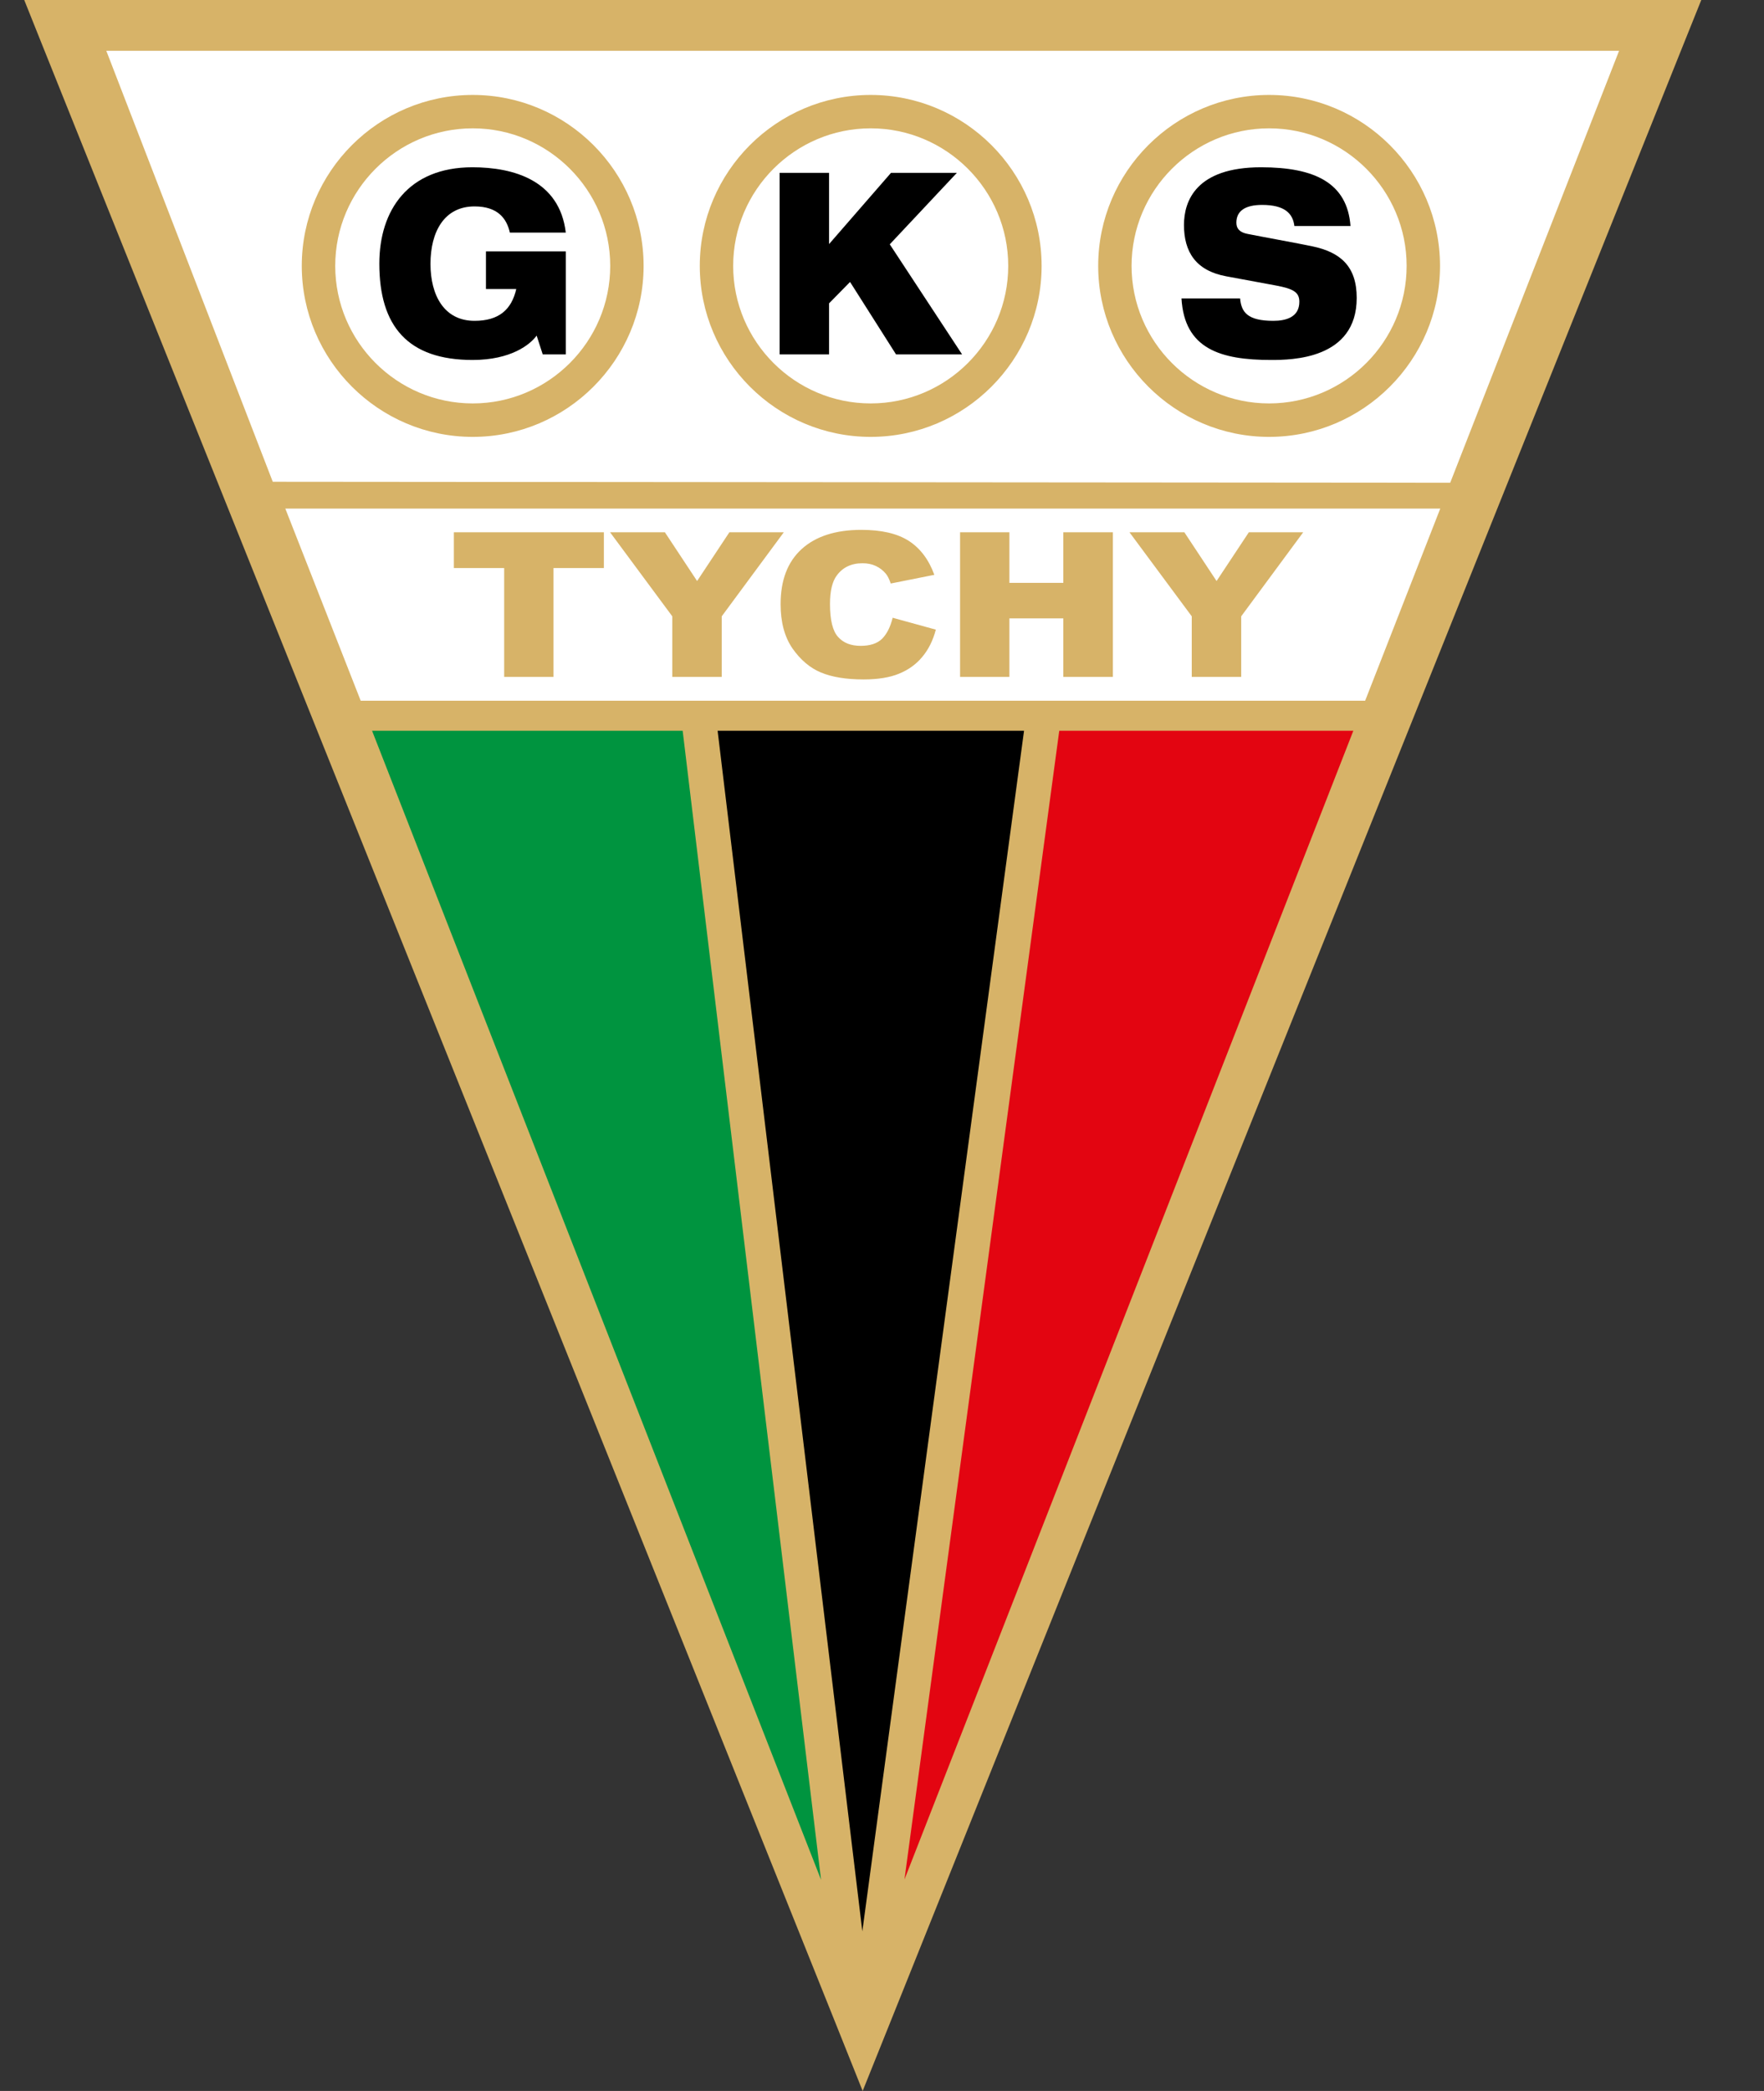
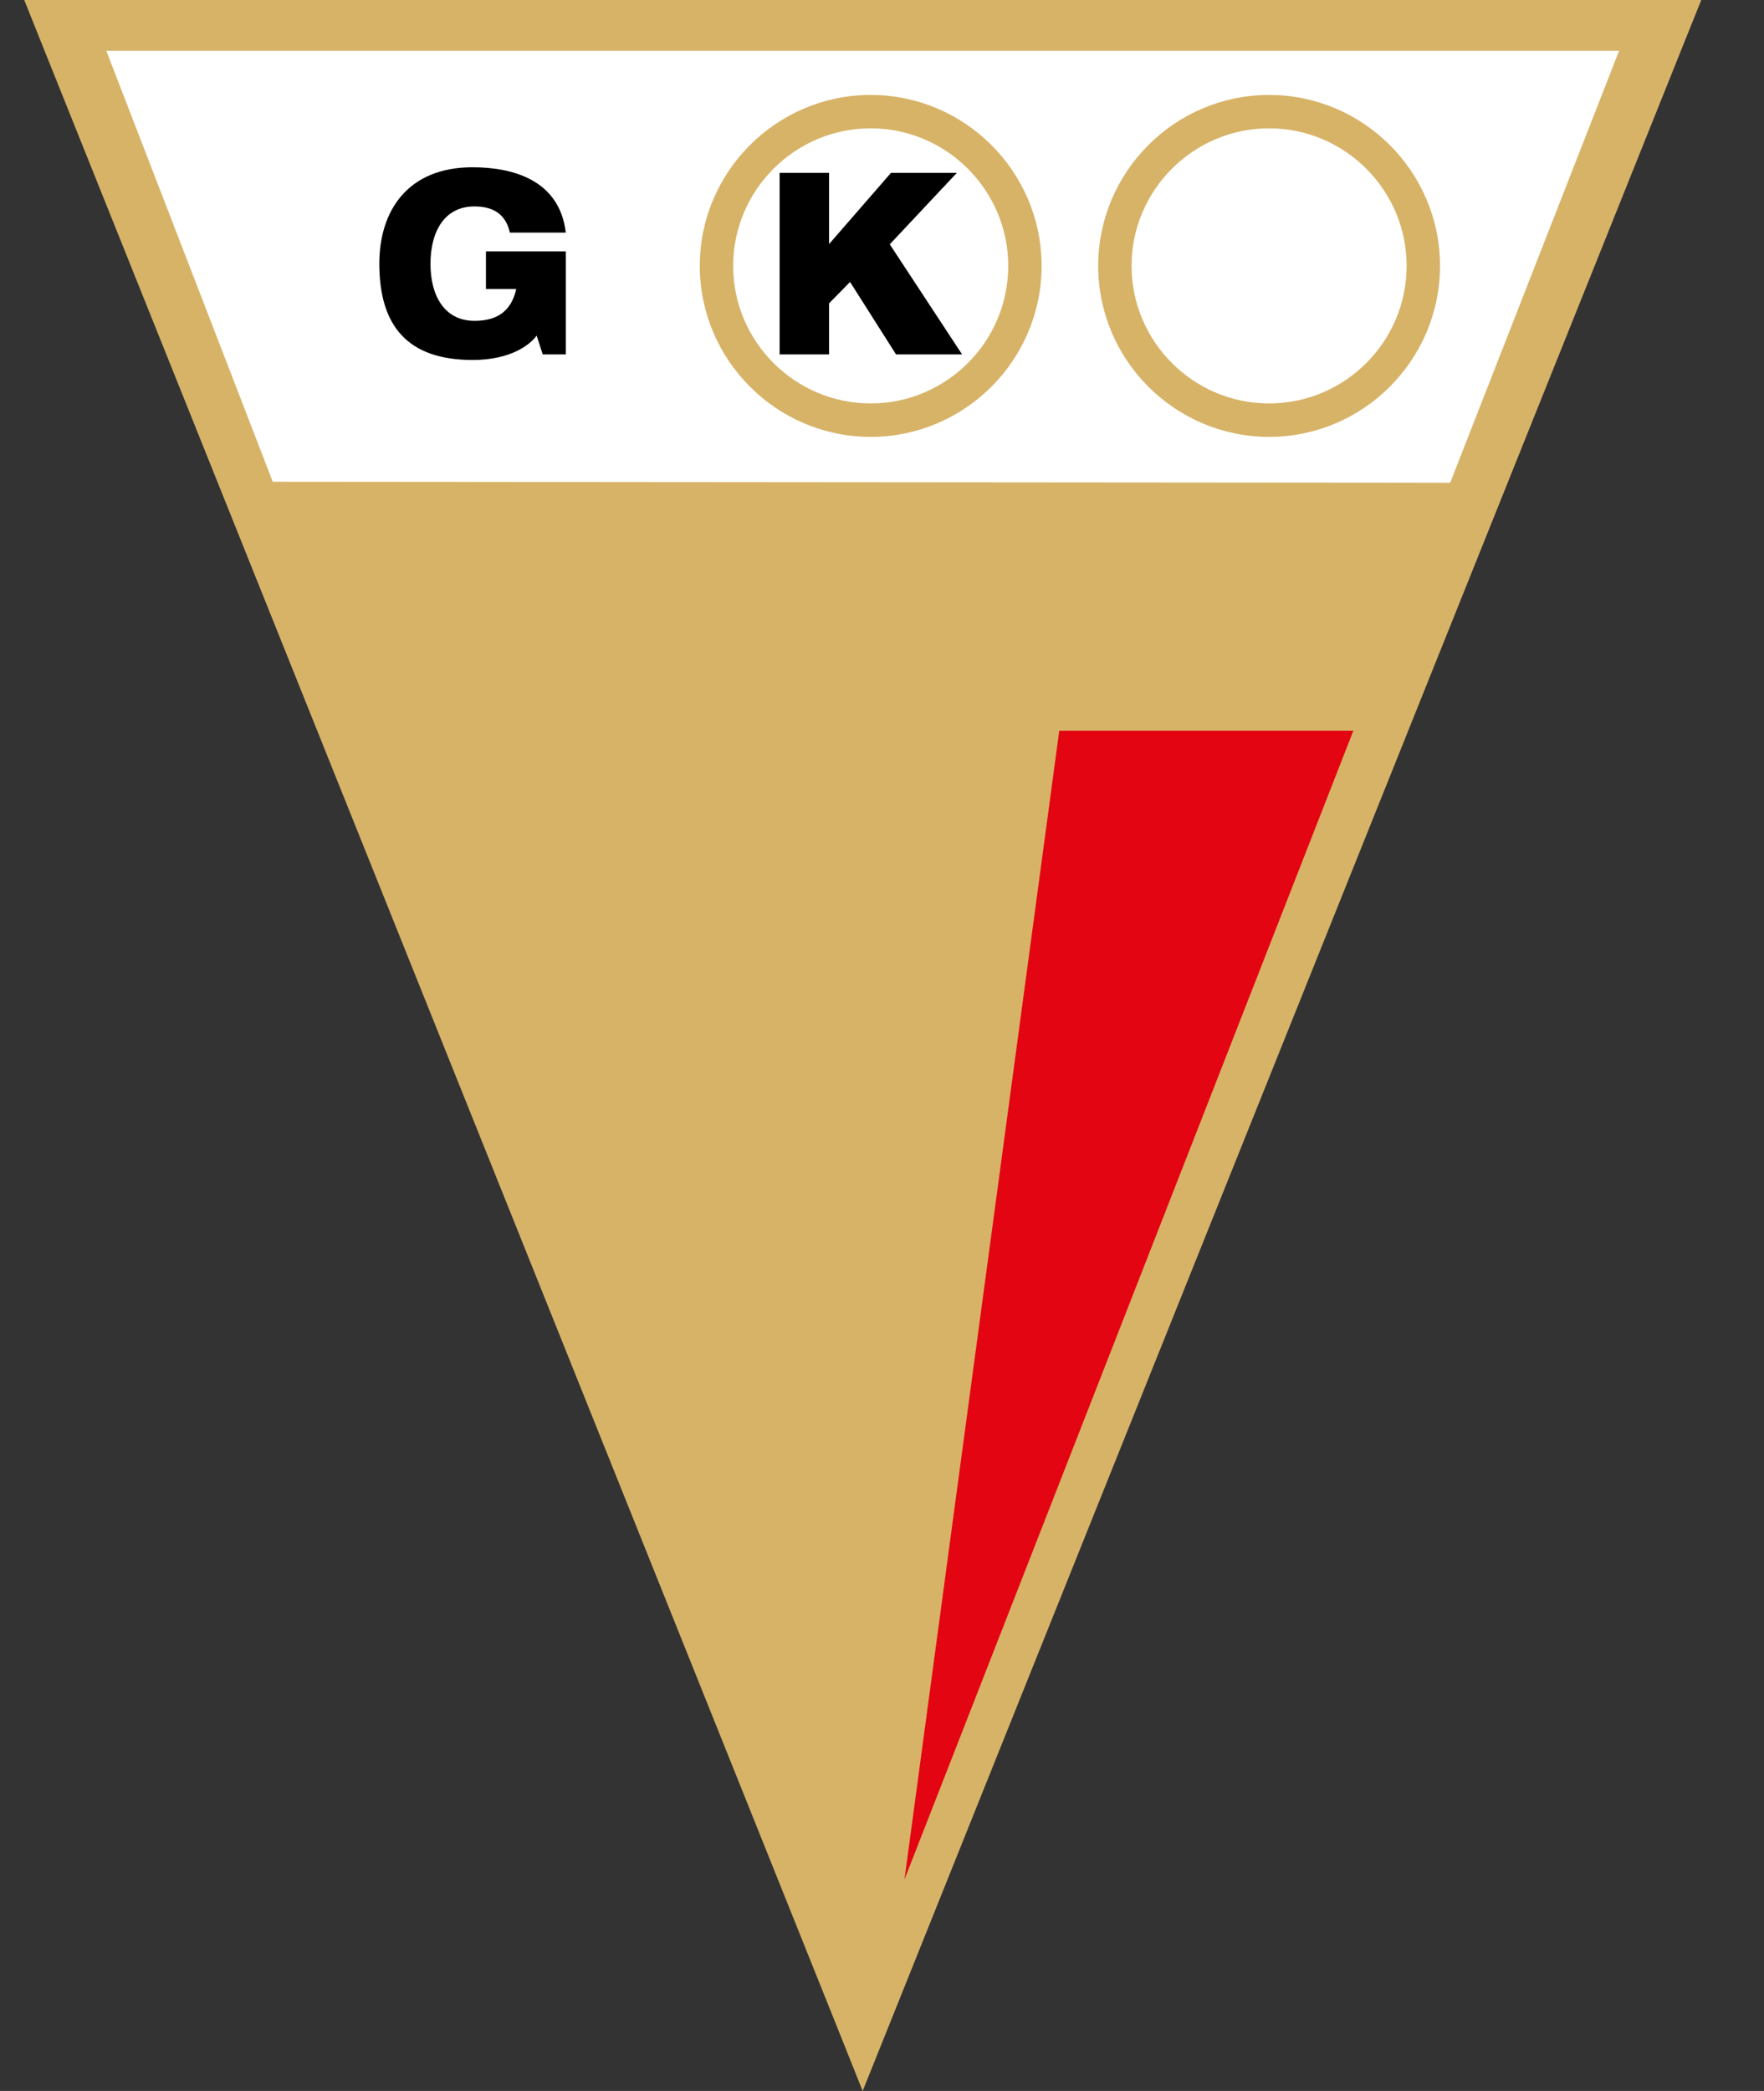
<svg xmlns="http://www.w3.org/2000/svg" width="27" height="32" viewBox="0 0 27 32" fill="none">
  <rect x="0" y="0" width="27" height="32" fill="#333333" stroke="none" />
  <path d="M0.371 0L0.613 0.605L12.801 30.992L13.204 32L13.609 30.992L25.797 0.605L26.04 0H0.371Z" fill="#D7B368" />
-   <path d="M12.567 28.768L10.449 11.184L5.695 11.184L12.567 28.768Z" fill="#00943F" />
  <path d="M16.213 11.184L13.844 28.763L20.714 11.184H16.213Z" fill="#E30511" />
-   <path d="M10.984 11.184L13.199 29.557L15.674 11.184H10.984Z" fill="black" />
-   <path d="M5.521 10.724H20.895L22.045 7.783H4.367L5.521 10.724Z" fill="white" />
+   <path d="M5.521 10.724H20.895H4.367L5.521 10.724Z" fill="white" />
  <path d="M4.175 7.373L22.197 7.388L24.782 0.777H1.627L4.175 7.373Z" fill="white" />
-   <path fill-rule="evenodd" clip-rule="evenodd" d="M7.236 1.453C8.676 1.453 9.851 2.628 9.851 4.069C9.851 5.51 8.676 6.686 7.236 6.686C5.794 6.686 4.619 5.51 4.619 4.069C4.619 2.628 5.794 1.453 7.236 1.453ZM7.236 1.964C8.394 1.964 9.34 2.91 9.34 4.069C9.34 5.229 8.394 6.174 7.236 6.174C6.076 6.174 5.131 5.229 5.131 4.069C5.131 2.91 6.076 1.964 7.236 1.964Z" fill="#D7B368" />
  <path fill-rule="evenodd" clip-rule="evenodd" d="M13.327 1.453C14.768 1.453 15.943 2.628 15.943 4.069C15.943 5.51 14.768 6.686 13.327 6.686C11.886 6.686 10.711 5.51 10.711 4.069C10.711 2.628 11.886 1.453 13.327 1.453ZM13.327 1.964C14.486 1.964 15.432 2.91 15.432 4.069C15.432 5.229 14.486 6.174 13.327 6.174C12.168 6.174 11.222 5.229 11.222 4.069C11.222 2.91 12.168 1.964 13.327 1.964Z" fill="#D7B368" />
  <path fill-rule="evenodd" clip-rule="evenodd" d="M19.425 1.453C20.866 1.453 22.041 2.628 22.041 4.069C22.041 5.51 20.866 6.686 19.425 6.686C17.984 6.686 16.809 5.51 16.809 4.069C16.809 2.628 17.984 1.453 19.425 1.453ZM19.425 1.964C20.585 1.964 21.53 2.91 21.53 4.069C21.53 5.229 20.585 6.174 19.425 6.174C18.266 6.174 17.32 5.229 17.32 4.069C17.32 2.91 18.266 1.964 19.425 1.964Z" fill="#D7B368" />
  <path d="M7.438 3.848H8.66V5.424H8.307L8.214 5.136C8.116 5.272 7.823 5.509 7.234 5.509C6.242 5.509 5.806 4.992 5.806 4.035C5.806 3.217 6.248 2.56 7.231 2.56C7.858 2.56 8.565 2.758 8.66 3.56H7.804C7.756 3.345 7.62 3.159 7.263 3.159C6.799 3.159 6.589 3.548 6.589 4.038C6.589 4.521 6.799 4.91 7.263 4.91C7.636 4.91 7.83 4.739 7.902 4.423H7.438V3.848Z" fill="black" />
  <path d="M11.933 2.645H12.69V3.735L13.638 2.645H14.646L13.619 3.739L14.726 5.424H13.715L13.011 4.315L12.69 4.642V5.424H11.933V2.645Z" fill="black" />
-   <path d="M19.812 3.459C19.789 3.268 19.665 3.136 19.318 3.136C19.064 3.136 18.924 3.225 18.924 3.408C18.924 3.501 18.977 3.556 19.092 3.579C19.283 3.618 19.866 3.723 20.088 3.77C20.511 3.859 20.766 4.07 20.766 4.559C20.766 5.501 19.767 5.509 19.455 5.509C18.685 5.509 18.128 5.342 18.084 4.567H18.981C19 4.778 19.095 4.91 19.49 4.91C19.681 4.91 19.888 4.856 19.888 4.618C19.888 4.47 19.793 4.419 19.528 4.369L18.771 4.229C18.303 4.143 18.122 3.855 18.122 3.443C18.122 3.077 18.306 2.56 19.302 2.56C20.127 2.56 20.622 2.801 20.671 3.459H19.812Z" fill="black" />
-   <path fill-rule="evenodd" clip-rule="evenodd" d="M17.288 8.146H18.128L18.621 8.892L19.115 8.146H19.947L18.998 9.432V10.359H18.241V9.432L17.288 8.146ZM14.695 8.146H15.45V8.92H16.275V8.146H17.034V10.359H16.275V9.464H15.45V10.359H14.695V8.146ZM13.663 9.454L14.324 9.636C14.28 9.803 14.21 9.943 14.114 10.056C14.02 10.169 13.9 10.254 13.758 10.311C13.617 10.369 13.436 10.398 13.218 10.398C12.952 10.398 12.734 10.362 12.566 10.292C12.399 10.223 12.253 10.099 12.13 9.924C12.009 9.748 11.948 9.522 11.948 9.248C11.948 8.88 12.054 8.6 12.27 8.403C12.485 8.208 12.789 8.109 13.183 8.109C13.491 8.109 13.732 8.164 13.909 8.277C14.085 8.39 14.216 8.564 14.301 8.797L13.634 8.93C13.611 8.864 13.587 8.815 13.561 8.783C13.519 8.731 13.467 8.691 13.406 8.662C13.345 8.633 13.277 8.62 13.201 8.62C13.03 8.62 12.899 8.683 12.808 8.807C12.739 8.899 12.704 9.044 12.704 9.243C12.704 9.489 12.745 9.657 12.828 9.748C12.91 9.84 13.025 9.884 13.174 9.884C13.318 9.884 13.428 9.848 13.502 9.775C13.575 9.701 13.629 9.594 13.663 9.454ZM9.338 8.146H10.177L10.67 8.892L11.164 8.146H11.997L11.047 9.432V10.359H10.29V9.432L9.338 8.146ZM6.947 8.146H9.243V8.693H8.472V10.359H7.717V8.693H6.947V8.146Z" fill="#D7B368" />
</svg>